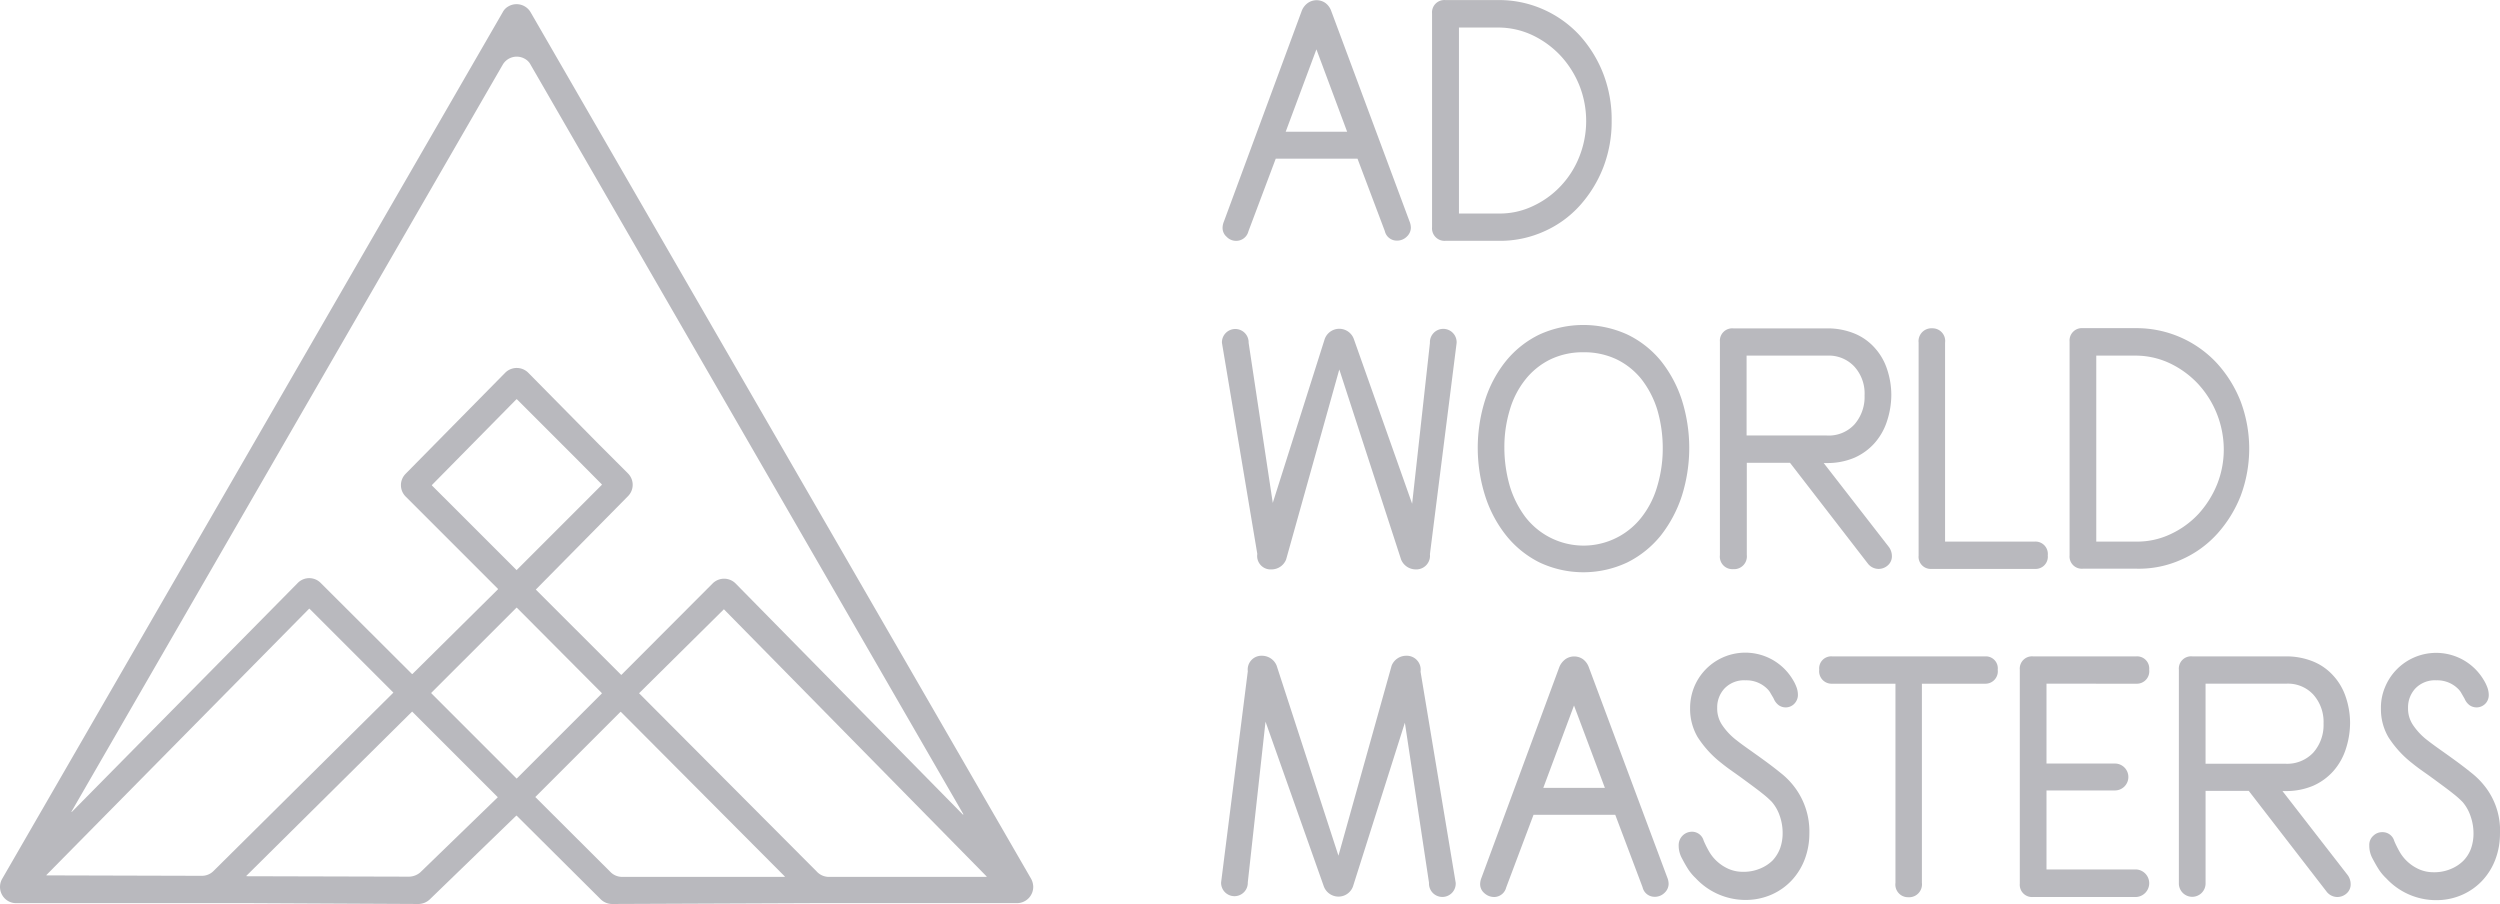
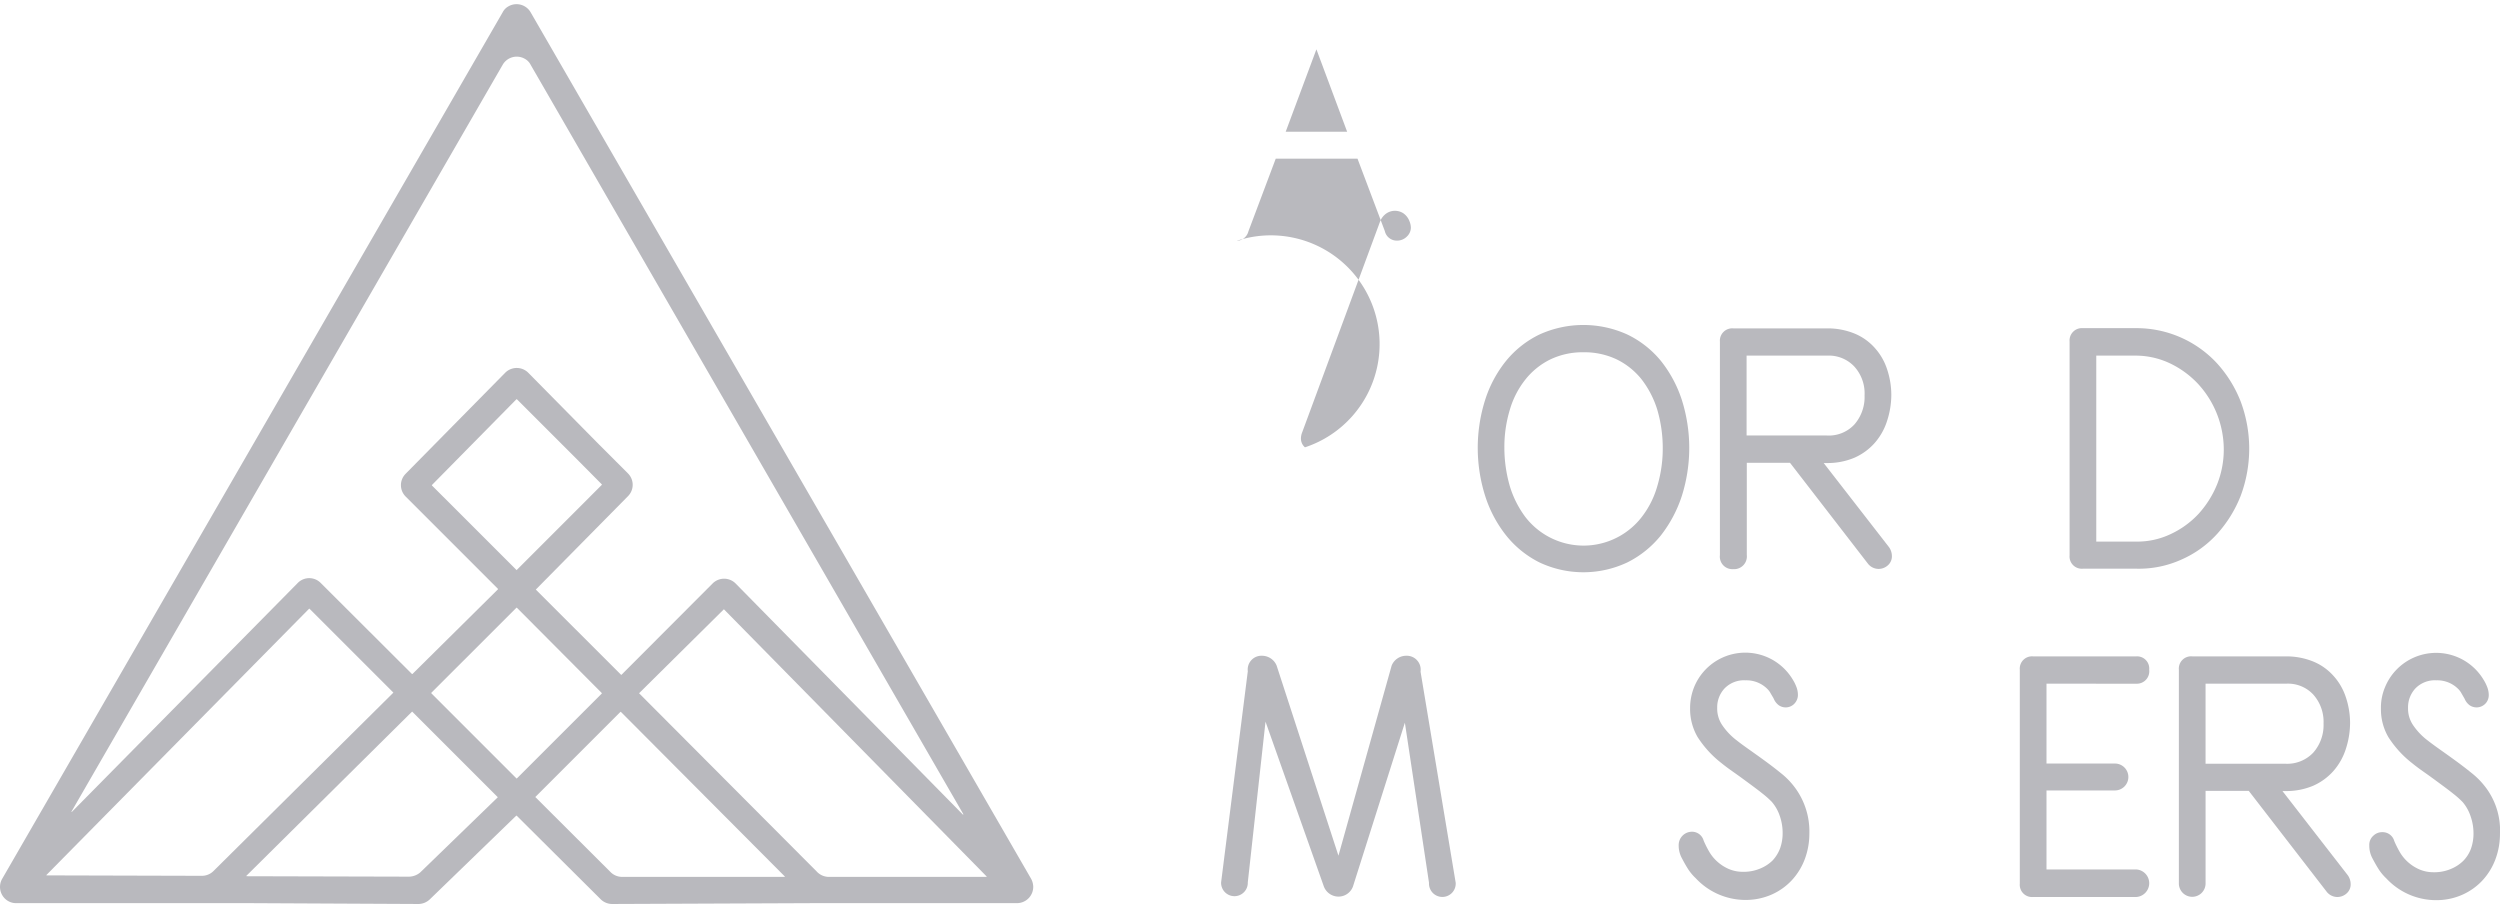
<svg xmlns="http://www.w3.org/2000/svg" id="Ad_World_Master" data-name="Ad World Master" width="174.512" height="63.103" viewBox="0 0 174.512 63.103">
  <path id="Path_5799" data-name="Path 5799" d="M35.059,2.437.123,62.922a1.138,1.138,0,0,0,.414,1.552,1.1,1.1,0,0,0,.562.148H17.45l11.724.059a1.169,1.169,0,0,0,.8-.325l6.032-5.84h.03l5.87,5.84a1.142,1.142,0,0,0,.8.325l14.09-.059H70.957a1.139,1.139,0,0,0,1.138-1.138,1.223,1.223,0,0,0-.148-.562L37.011,2.437a1.134,1.134,0,0,0-1.552-.414A.982.982,0,0,0,35.059,2.437ZM37.011,6.1,67.216,58.412c0,.015,0,.015-.015.03h-.015L51.337,42.326l-.015-.015a1.134,1.134,0,0,0-1.582-.03h0l-6.387,6.4h-.03L37.38,42.74s-.015-.015,0-.015h0L43.8,36.22a1.124,1.124,0,0,0,0-1.6l-2-2L36.848,27.6a1.138,1.138,0,0,0-1.6-.015l-.015.015-6.949,7.052a1.124,1.124,0,0,0,.015,1.6l.015.015h0l6.417,6.417v.03h0l-5.973,5.914h-.03l-6.372-6.358a1.124,1.124,0,0,0-1.6,0h0L4.987,58.25h-.03v-.015L35.059,6.1a1.134,1.134,0,0,1,1.552-.414A.982.982,0,0,1,37.011,6.1ZM36.02,41.365l-5.9-5.9v-.03l5.9-5.988h.03l4.332,4.332,1.6,1.612v.03h0l-5.943,5.944C36.035,41.38,36.02,41.38,36.02,41.365ZM3.213,62.655,21.546,44.071h.03l5.855,5.855L14.863,62.389a1.142,1.142,0,0,1-.8.325l-10.837-.03c-.015,0-.015-.015-.015-.03Zm25.326.118-11.355-.03a.014.014,0,0,1-.015-.015v-.015L28.731,51.256s.015-.015.015,0h0l5.973,5.973-5.4,5.234a1.235,1.235,0,0,1-.784.31ZM30.077,49.94,36.02,44h.03l5.929,5.958v.03h0L36.05,55.914a.02.02,0,0,1-.03,0h0L30.077,49.97v-.03ZM42.6,62.463l-5.263-5.249,5.943-5.944h.03L54.752,62.759v.03H43.4a1.143,1.143,0,0,1-.8-.325Zm14.43,0L44.58,49.97l5.914-5.855s.015-.015.015,0h0L68.842,62.759v.03H57.813a1.162,1.162,0,0,1-.784-.325Z" transform="translate(0.03 -1.578)" fill="#b9b9be" />
-   <path id="Path_5800" data-name="Path 5800" d="M578.191,16.817a.875.875,0,0,0,.813-.665l1.907-5.071h5.707l1.907,5.056a.855.855,0,0,0,.813.665.957.957,0,0,0,.724-.281.867.867,0,0,0,.281-.606,1.185,1.185,0,0,0-.089-.444l-5.47-14.7a1.194,1.194,0,0,0-.414-.562,1.069,1.069,0,0,0-1.212,0,1.208,1.208,0,0,0-.429.547l-5.441,14.726a1.188,1.188,0,0,0-.089.444.811.811,0,0,0,.281.606A.9.9,0,0,0,578.191,16.817ZM581.606,9.2l2.144-5.751L585.894,9.2Z" transform="translate(-491.858 -0.006)" fill="#b9b9be" />
-   <path id="Path_5801" data-name="Path 5801" d="M677.031,16.706h3.726a7.472,7.472,0,0,0,3.149-.651,7.361,7.361,0,0,0,2.5-1.8,8.7,8.7,0,0,0,1.641-2.661,8.891,8.891,0,0,0,.591-3.282,8.891,8.891,0,0,0-.591-3.282A8.637,8.637,0,0,0,686.39,2.35a7.682,7.682,0,0,0-2.528-1.8A7.6,7.6,0,0,0,680.683-.1h-3.652a.862.862,0,0,0-.931.931V15.76A.874.874,0,0,0,677.031,16.706Zm3.741-1.907h-2.794V1.818h2.72a5.6,5.6,0,0,1,2.44.547A6.522,6.522,0,0,1,685.1,3.814a6.78,6.78,0,0,1,1.3,2.085,6.737,6.737,0,0,1-.015,4.923,6.382,6.382,0,0,1-1.3,2.055,6.26,6.26,0,0,1-1.937,1.4A5.364,5.364,0,0,1,680.772,14.8Z" transform="translate(-576.136 0.105)" fill="#b9b9be" />
+   <path id="Path_5800" data-name="Path 5800" d="M578.191,16.817a.875.875,0,0,0,.813-.665l1.907-5.071h5.707l1.907,5.056a.855.855,0,0,0,.813.665.957.957,0,0,0,.724-.281.867.867,0,0,0,.281-.606,1.185,1.185,0,0,0-.089-.444a1.194,1.194,0,0,0-.414-.562,1.069,1.069,0,0,0-1.212,0,1.208,1.208,0,0,0-.429.547l-5.441,14.726a1.188,1.188,0,0,0-.089.444.811.811,0,0,0,.281.606A.9.9,0,0,0,578.191,16.817ZM581.606,9.2l2.144-5.751L585.894,9.2Z" transform="translate(-491.858 -0.006)" fill="#b9b9be" />
  <path id="Path_5802" data-name="Path 5802" d="M699.66,155.8a8.37,8.37,0,0,0-1.464,2.72,11.114,11.114,0,0,0,0,6.727A8.648,8.648,0,0,0,699.66,168a6.962,6.962,0,0,0,2.321,1.878,7.189,7.189,0,0,0,6.136,0A7.017,7.017,0,0,0,710.453,168a8.962,8.962,0,0,0,1.464-2.75,11.114,11.114,0,0,0,0-6.727,8.651,8.651,0,0,0-1.464-2.72,6.889,6.889,0,0,0-2.336-1.833,7.406,7.406,0,0,0-6.136,0A6.873,6.873,0,0,0,699.66,155.8Zm5.4-.591a5.255,5.255,0,0,1,2.321.5,5.067,5.067,0,0,1,1.73,1.39,6.693,6.693,0,0,1,1.094,2.114,9.5,9.5,0,0,1,.384,2.661,9.186,9.186,0,0,1-.384,2.691,6.344,6.344,0,0,1-1.094,2.159,5.132,5.132,0,0,1-7.2.9,5.2,5.2,0,0,1-.9-.9,6.921,6.921,0,0,1-1.094-2.159,9.7,9.7,0,0,1-.384-2.691,8.982,8.982,0,0,1,.384-2.661,6.142,6.142,0,0,1,1.094-2.114,5.069,5.069,0,0,1,1.73-1.39,5.213,5.213,0,0,1,2.321-.5Z" transform="translate(-594.521 -130.619)" fill="#b9b9be" />
  <path id="Path_5803" data-name="Path 5803" d="M813.878,170.72v-6.431h3.016l5.426,7.023a.952.952,0,0,0,.754.384.97.97,0,0,0,.651-.251.833.833,0,0,0,.281-.665,1.084,1.084,0,0,0-.192-.591l-4.569-5.884h.207a4.8,4.8,0,0,0,1.937-.37,4.09,4.09,0,0,0,1.42-1.035,4.318,4.318,0,0,0,.857-1.523,5.942,5.942,0,0,0,.3-1.833,5.689,5.689,0,0,0-.3-1.8,4.132,4.132,0,0,0-.857-1.478,3.867,3.867,0,0,0-1.39-.991,4.979,4.979,0,0,0-1.907-.37h-6.579a.862.862,0,0,0-.932.931v14.9a.875.875,0,0,0,.932.976A.891.891,0,0,0,813.878,170.72Zm5.559-8.339h-5.574v-5.574h5.648a2.431,2.431,0,0,1,1.878.769,2.79,2.79,0,0,1,.71,2.011,2.918,2.918,0,0,1-.71,2.026,2.437,2.437,0,0,1-1.951.769Z" transform="translate(-691.943 -131.983)" fill="#b9b9be" />
-   <path id="Path_5804" data-name="Path 5804" d="M914.819,170.749a.863.863,0,0,0-.9-.961h-6.269V155.905a.885.885,0,0,0-.9-1.005.9.9,0,0,0-.946,1.005v14.859a.847.847,0,0,0,.9.931h7.215A.852.852,0,0,0,914.819,170.749Z" transform="translate(-771.875 -131.983)" fill="#b9b9be" />
  <path id="Path_5805" data-name="Path 5805" d="M984.906,170.956a7.358,7.358,0,0,0,2.5-1.8,8.7,8.7,0,0,0,1.641-2.661,9.4,9.4,0,0,0,0-6.564,8.634,8.634,0,0,0-1.656-2.676,7.655,7.655,0,0,0-5.707-2.454h-3.652a.862.862,0,0,0-.932.931V170.66a.855.855,0,0,0,.932.931h3.726A7.2,7.2,0,0,0,984.906,170.956Zm-3.149-1.257h-2.794V156.718h2.72a5.6,5.6,0,0,1,2.44.547,6.526,6.526,0,0,1,1.966,1.449,6.78,6.78,0,0,1,1.774,4.569,6.518,6.518,0,0,1-.473,2.439,6.925,6.925,0,0,1-1.3,2.055,6.262,6.262,0,0,1-1.937,1.4A5.425,5.425,0,0,1,981.757,169.7Z" transform="translate(-832.633 -131.894)" fill="#b9b9be" />
  <path id="Path_5806" data-name="Path 5806" d="M589.422,309.5a1.094,1.094,0,0,0-1.02.695l-3.711,13.262-4.317-13.277a1.109,1.109,0,0,0-1.005-.68.961.961,0,0,0-1.005,1.079L576.5,325.32a.932.932,0,1,0,1.863,0L579.6,314.1l4.066,11.488a1.094,1.094,0,0,0,1.02.724,1.076,1.076,0,0,0,1.02-.71l3.622-11.429,1.685,11.177a.933.933,0,1,0,1.863,0l-2.454-14.741A.971.971,0,0,0,589.422,309.5Z" transform="translate(-491.261 -263.725)" fill="#b9b9be" />
-   <path id="Path_5807" data-name="Path 5807" d="M580.36,171.9a1.094,1.094,0,0,0,1.02-.695l3.711-13.262,4.317,13.277a1.109,1.109,0,0,0,1.005.68.957.957,0,0,0,1.005-1.064l1.863-14.741a.933.933,0,1,0-1.863,0l-1.242,11.222-4.066-11.488a1.08,1.08,0,0,0-2.04,0l-3.622,11.429-1.686-11.177a.932.932,0,1,0-1.863,0l2.469,14.741A.937.937,0,0,0,580.36,171.9Z" transform="translate(-491.602 -132.153)" fill="#b9b9be" />
-   <path id="Path_5808" data-name="Path 5808" d="M706.385,310.575a1.192,1.192,0,0,0-.414-.562,1.069,1.069,0,0,0-1.212,0,1.292,1.292,0,0,0-.429.547l-5.441,14.726a1.182,1.182,0,0,0-.089.444.811.811,0,0,0,.281.606,1.016,1.016,0,0,0,.724.281.875.875,0,0,0,.813-.665l1.907-5.071h5.707l1.907,5.056a.855.855,0,0,0,.813.665.957.957,0,0,0,.724-.281.866.866,0,0,0,.281-.606,1.185,1.185,0,0,0-.089-.444ZM707.508,319h-4.3l2.144-5.751Z" transform="translate(-595.479 -264.002)" fill="#b9b9be" />
  <path id="Path_5809" data-name="Path 5809" d="M799.6,316.433c-.325-.266-.695-.547-1.079-.828s-.739-.532-1.094-.784-.621-.443-.843-.621a4.525,4.525,0,0,1-1.064-1.124,2.054,2.054,0,0,1-.325-1.168,1.933,1.933,0,0,1,.517-1.36,1.893,1.893,0,0,1,1.464-.562,2.063,2.063,0,0,1,1.538.621,1.254,1.254,0,0,1,.207.281c.074.133.163.266.222.384a1.074,1.074,0,0,0,.355.458.842.842,0,0,0,1.183-.237.872.872,0,0,0,.148-.5,1.547,1.547,0,0,0-.118-.577,2.83,2.83,0,0,0-.237-.473,3.857,3.857,0,0,0-6.89.518,3.94,3.94,0,0,0-.281,1.493,3.89,3.89,0,0,0,.517,1.981,7.253,7.253,0,0,0,1.656,1.818c.236.192.532.414.872.651s.68.488,1.02.739.68.5.976.739a6.349,6.349,0,0,1,.665.591,2.932,2.932,0,0,1,.562,1.005,3.6,3.6,0,0,1,.192,1.183,3.131,3.131,0,0,1-.177,1.05,2.593,2.593,0,0,1-.517.843,2.7,2.7,0,0,1-.887.577,2.957,2.957,0,0,1-1.227.222,2.46,2.46,0,0,1-.976-.207,2.939,2.939,0,0,1-1.345-1.2,7.427,7.427,0,0,1-.385-.769.844.844,0,0,0-.843-.621.931.931,0,0,0-.9.931,1.864,1.864,0,0,0,.207.887c.118.222.251.473.4.71a3.367,3.367,0,0,0,.577.71,4.752,4.752,0,0,0,3.43,1.523,4.508,4.508,0,0,0,1.863-.37,4.3,4.3,0,0,0,1.434-1.02,4.472,4.472,0,0,0,.9-1.479,5.048,5.048,0,0,0,.311-1.745,5.143,5.143,0,0,0-1.2-3.474A5.284,5.284,0,0,0,799.6,316.433Z" transform="translate(-675.326 -262.497)" fill="#b9b9be" />
-   <path id="Path_5810" data-name="Path 5810" d="M870.491,309.8H859.8a.84.84,0,0,0-.9.931.868.868,0,0,0,.9.976h4.421v13.9a.885.885,0,0,0,.9,1.005.9.9,0,0,0,.946-1.005v-13.9h4.406a.865.865,0,0,0,.887-.976A.833.833,0,0,0,870.491,309.8Z" transform="translate(-731.909 -263.981)" fill="#b9b9be" />
  <path id="Path_5811" data-name="Path 5811" d="M961.732,311.707a.868.868,0,0,0,.9-.976.847.847,0,0,0-.9-.931h-7.2a.855.855,0,0,0-.932.931v14.933a.855.855,0,0,0,.932.931h7.2a.963.963,0,0,0,0-1.922h-6.269v-5.515h4.776a.939.939,0,0,0,0-1.878h-4.776v-5.574Z" transform="translate(-812.608 -263.981)" fill="#b9b9be" />
  <path id="Path_5812" data-name="Path 5812" d="M1035.93,319.2h.207a4.809,4.809,0,0,0,1.937-.37,4.1,4.1,0,0,0,1.419-1.035,4.317,4.317,0,0,0,.858-1.523,5.953,5.953,0,0,0,.3-1.833,5.7,5.7,0,0,0-.3-1.8,4.131,4.131,0,0,0-.858-1.479,3.866,3.866,0,0,0-1.39-.991,4.975,4.975,0,0,0-1.907-.37h-6.564a.855.855,0,0,0-.932.931V325.62a.932.932,0,1,0,1.863,0v-6.431h3.016l5.426,7.023a.952.952,0,0,0,.754.384.969.969,0,0,0,.651-.251.833.833,0,0,0,.281-.665,1.082,1.082,0,0,0-.192-.591Zm.207-1.907h-5.574v-5.589h5.648a2.409,2.409,0,0,1,1.878.769,2.855,2.855,0,0,1,.71,2.011,2.918,2.918,0,0,1-.71,2.026,2.5,2.5,0,0,1-1.952.784Z" transform="translate(-876.604 -263.981)" fill="#b9b9be" />
  <path id="Path_5813" data-name="Path 5813" d="M1126.547,317.331a5.473,5.473,0,0,0-.843-.813c-.325-.266-.695-.547-1.079-.828s-.739-.532-1.094-.784-.636-.458-.843-.621a4.512,4.512,0,0,1-1.064-1.124,2.056,2.056,0,0,1-.326-1.168,1.936,1.936,0,0,1,.517-1.36,1.894,1.894,0,0,1,1.464-.562,2.063,2.063,0,0,1,1.538.621,1.247,1.247,0,0,1,.207.281l.222.384a1.073,1.073,0,0,0,.355.458.855.855,0,0,0,1.183-.222.872.872,0,0,0,.148-.5,1.547,1.547,0,0,0-.118-.577,2.853,2.853,0,0,0-.237-.473,3.857,3.857,0,0,0-6.89.518,3.678,3.678,0,0,0-.281,1.493,3.854,3.854,0,0,0,.518,1.981,7.245,7.245,0,0,0,1.656,1.818c.236.192.532.414.872.651s.68.488,1.02.739.68.5.976.739a6.327,6.327,0,0,1,.665.591,2.992,2.992,0,0,1,.562,1.02,3.6,3.6,0,0,1,.192,1.183,3.121,3.121,0,0,1-.178,1.05,2.394,2.394,0,0,1-.532.843,2.7,2.7,0,0,1-.887.577,2.956,2.956,0,0,1-1.227.222,2.457,2.457,0,0,1-.976-.207,2.941,2.941,0,0,1-1.346-1.2,7.511,7.511,0,0,1-.384-.769.844.844,0,0,0-.842-.621.872.872,0,0,0-.621.251.834.834,0,0,0-.281.665,1.865,1.865,0,0,0,.207.887c.118.222.252.473.4.71a3.369,3.369,0,0,0,.577.71,4.751,4.751,0,0,0,3.43,1.523,4.462,4.462,0,0,0,1.863-.37,4.308,4.308,0,0,0,1.434-1.02,4.478,4.478,0,0,0,.9-1.479,5.05,5.05,0,0,0,.311-1.745A4.983,4.983,0,0,0,1126.547,317.331Z" transform="translate(-953.205 -262.582)" fill="#b9b9be" />
</svg>